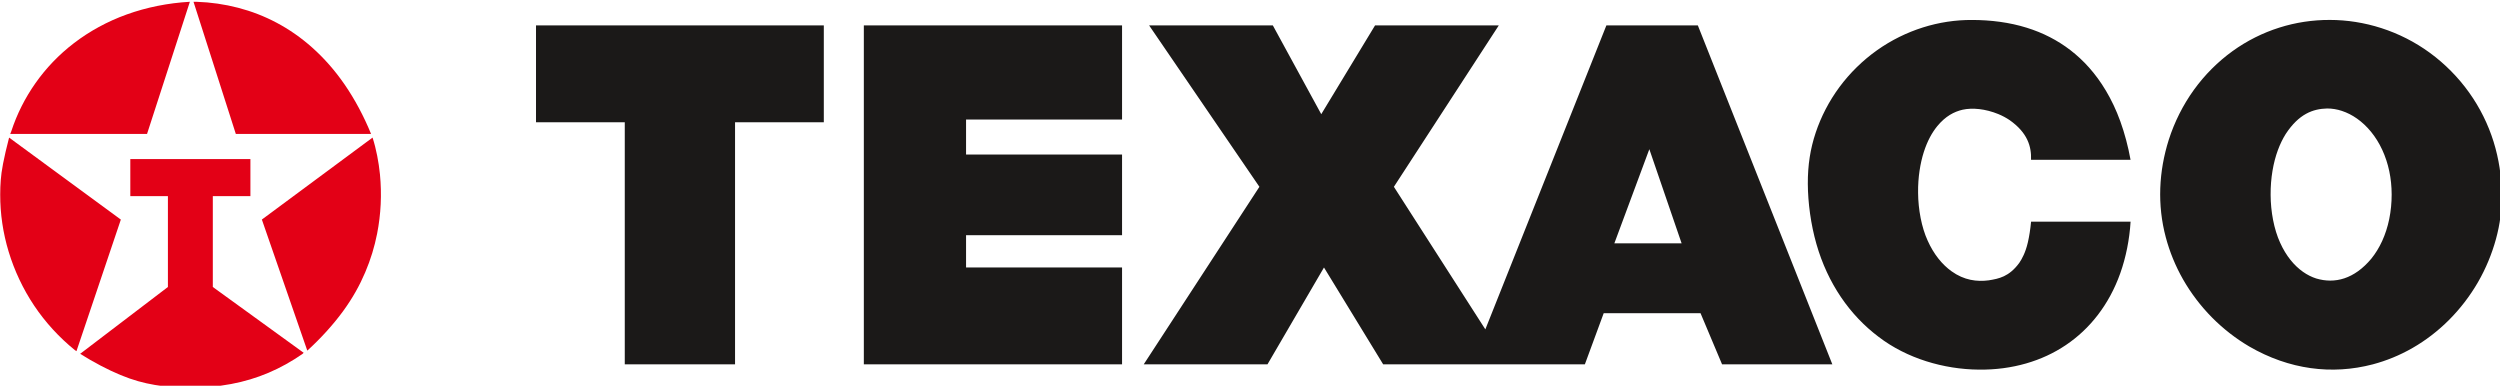
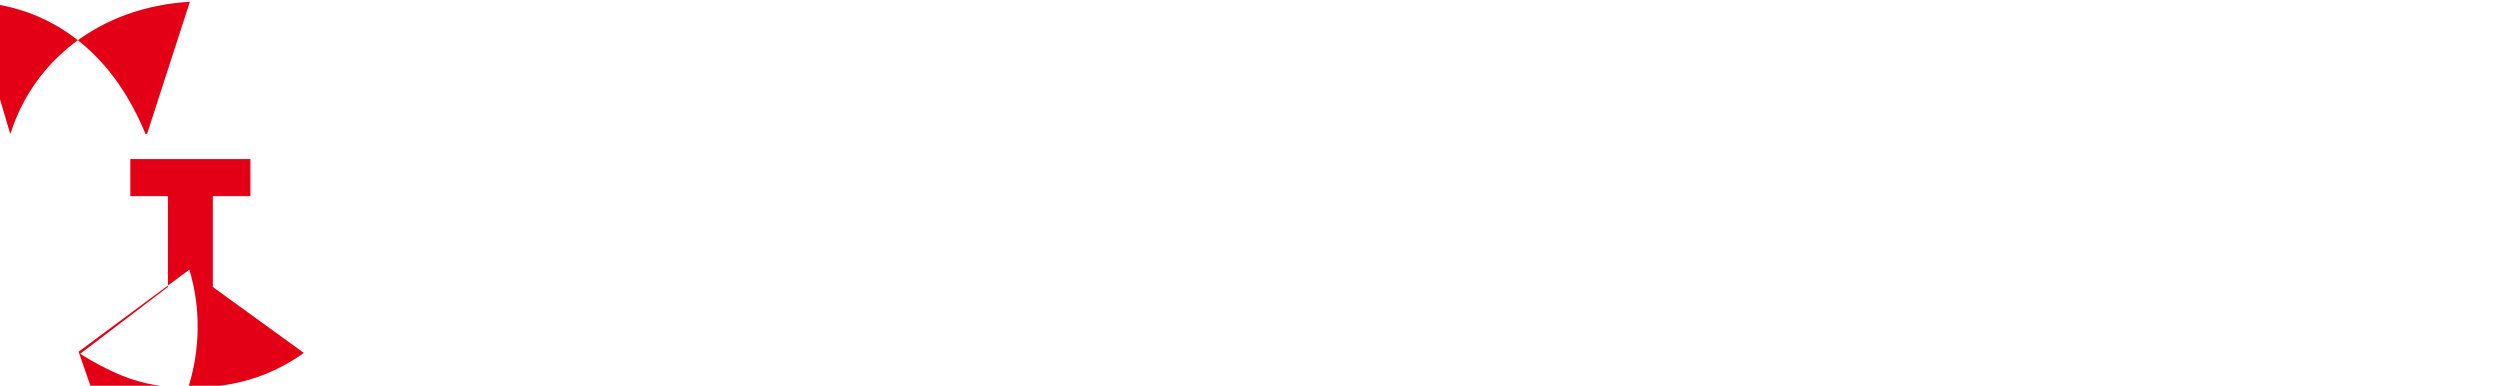
<svg xmlns="http://www.w3.org/2000/svg" width="51.152mm" height="7.893mm" viewBox="0 0 51.152 7.893" version="1.1" id="svg1">
  <defs id="defs1" />
  <g id="layer1" transform="translate(-0.265,-150.548)">
    <g id="Layer1002" transform="matrix(0.353,0,0,0.353,-7.407,92.516)">
-       <path d="m 26.38,184.905 c 0.789,0.498 1.621,0.931 2.341,1.229 0.72,0.298 1.328,0.462 1.984,0.574 0.655,0.112 1.359,0.171 2.112,0.165 0.753,-0.006 1.557,-0.076 2.315,-0.218 0.758,-0.142 1.469,-0.356 2.16,-0.649 0.69,-0.293 1.359,-0.664 1.982,-1.101 v -1e-4 l 0.061,-0.06 -5.266,-3.814 v -5.266 h 2.179 v -2.149 h -6.961 v 2.149 h 2.179 v 5.266 z m -4.053,-12.747 h 7.93 l 2.482,-7.658 c -1.261,0.07 -2.514,0.322 -3.655,0.733 -1.141,0.411 -2.171,0.981 -3.057,1.659 -0.887,0.678 -1.631,1.463 -2.238,2.325 -0.607,0.862 -1.078,1.802 -1.401,2.79 v 0 z m 10.623,-7.658 2.452,7.658 h 7.839 c -0.418,-1.026 -0.946,-2.01 -1.526,-2.854 -0.581,-0.844 -1.213,-1.55 -1.875,-2.141 -0.661,-0.591 -1.352,-1.066 -2.069,-1.447 -0.717,-0.381 -1.462,-0.668 -2.239,-0.87 -0.777,-0.202 -1.587,-0.319 -2.4,-0.345 v 0 z m -10.689,7.872 c -0.144,0.55 -0.272,1.105 -0.351,1.514 -0.079,0.409 -0.11,0.674 -0.132,0.947 -0.021,0.273 -0.033,0.556 -0.032,0.838 -0.003,1.115 0.16,2.231 0.491,3.321 0.331,1.09 0.83,2.155 1.479,3.123 0.649,0.968 1.449,1.84 2.358,2.576 h 10e-5 l 0.091,0.061 2.573,-7.628 z m 14.651,4.751 2.633,7.597 c 0.788,-0.715 1.506,-1.509 2.069,-2.279 0.563,-0.77 0.973,-1.516 1.289,-2.26 0.317,-0.744 0.541,-1.486 0.691,-2.248 0.219,-1.12 0.275,-2.275 0.163,-3.426 -0.036,-0.366 -0.091,-0.729 -0.158,-1.07 -0.074,-0.374 -0.159,-0.721 -0.271,-1.065 h 1e-4 z" style="fill:#e30016;fill-rule:evenodd" id="path12" />
-       <path d="m 95.201,185.513 3.274,-5.612 3.43,5.612 h 11.692 l 1.091,-2.962 h 5.613 l 1.247,2.962 h 6.392 l -7.795,-19.644 h -5.301 l -7.016,17.618 -5.301,-8.263 6.08,-9.354 h -7.172 l -3.118,5.145 -2.806,-5.145 h -7.171 l 6.392,9.354 -6.704,10.29 z m 24.003,-7.013 h -3.898 l 2.027,-5.456 z m 34.643,-12.502 c -0.952,0.301 -1.87,0.756 -2.712,1.364 -0.842,0.608 -1.606,1.368 -2.237,2.242 -0.63,0.874 -1.126,1.861 -1.457,2.894 -0.578,1.829 -0.677,3.769 -0.17,5.664 0.22,0.825 0.553,1.649 1.002,2.436 0.45,0.786 1.016,1.535 1.668,2.195 0.653,0.661 1.392,1.233 2.167,1.688 2.305,1.337 4.789,1.658 7.165,1.033 0.781,-0.208 1.558,-0.522 2.305,-0.952 0.748,-0.43 1.464,-0.976 2.108,-1.621 0.644,-0.645 1.216,-1.389 1.676,-2.185 0.46,-0.796 0.809,-1.646 1.043,-2.499 0.234,-0.854 0.353,-1.712 0.338,-2.66 -0.014,-0.948 -0.162,-1.984 -0.475,-2.988 -0.313,-1.003 -0.792,-1.974 -1.419,-2.851 -0.626,-0.877 -1.4,-1.659 -2.264,-2.293 -1.752,-1.285 -3.829,-1.912 -5.803,-1.913 -0.999,-0.004 -1.984,0.144 -2.936,0.446 z m 3.635,4.829 c 0.291,0.096 0.586,0.243 0.872,0.445 0.286,0.202 0.562,0.459 0.811,0.763 0.249,0.305 0.47,0.658 0.649,1.045 0.179,0.386 0.317,0.805 0.409,1.242 0.181,0.85 0.188,1.833 -0.003,2.772 -0.093,0.455 -0.233,0.884 -0.409,1.27 -0.176,0.386 -0.391,0.732 -0.628,1.025 -0.988,1.184 -2.117,1.472 -3.194,1.15 -0.261,-0.083 -0.518,-0.21 -0.769,-0.387 -0.25,-0.177 -0.494,-0.403 -0.719,-0.684 -0.225,-0.281 -0.432,-0.617 -0.605,-1.002 -0.359,-0.783 -0.547,-1.804 -0.551,-2.772 -0.004,-0.491 0.036,-0.963 0.109,-1.399 0.073,-0.436 0.179,-0.835 0.31,-1.191 0.131,-0.356 0.285,-0.668 0.454,-0.938 0.768,-1.172 1.583,-1.46 2.401,-1.481 0.286,-7e-4 0.572,0.045 0.862,0.141 z m -18.022,6.418 c -0.04,0.434 -0.109,0.867 -0.185,1.194 -0.076,0.327 -0.159,0.549 -0.242,0.734 -0.084,0.185 -0.169,0.333 -0.258,0.463 -0.594,0.807 -1.187,0.914 -1.764,1.009 -0.689,0.092 -1.433,-5e-4 -2.163,-0.526 -0.267,-0.192 -0.525,-0.436 -0.76,-0.734 -0.235,-0.298 -0.448,-0.649 -0.625,-1.046 -0.352,-0.768 -0.544,-1.804 -0.552,-2.765 -0.006,-0.467 0.027,-0.89 0.085,-1.282 0.058,-0.392 0.142,-0.752 0.244,-1.075 0.103,-0.323 0.224,-0.61 0.356,-0.86 0.133,-0.251 0.277,-0.465 0.427,-0.649 0.48,-0.582 0.977,-0.837 1.47,-0.952 0.568,-0.124 1.314,-0.054 2.067,0.252 0.239,0.099 0.461,0.22 0.657,0.351 1.037,0.731 1.27,1.525 1.241,2.302 h 2e-4 5.768 c -0.141,-0.781 -0.347,-1.551 -0.592,-2.228 -0.244,-0.677 -0.528,-1.26 -0.832,-1.772 -0.304,-0.512 -0.63,-0.953 -0.973,-1.34 -0.343,-0.387 -0.705,-0.721 -1.085,-1.014 -0.38,-0.293 -0.78,-0.545 -1.203,-0.762 -0.422,-0.217 -0.867,-0.397 -1.339,-0.543 -0.976,-0.305 -2.075,-0.45 -3.174,-0.448 -0.953,-0.005 -1.907,0.14 -2.837,0.433 -0.93,0.294 -1.836,0.737 -2.661,1.323 -0.826,0.586 -1.571,1.315 -2.176,2.132 -0.605,0.817 -1.071,1.723 -1.379,2.648 -0.309,0.926 -0.461,1.871 -0.455,2.967 0.007,1.096 0.172,2.342 0.498,3.482 0.326,1.141 0.812,2.176 1.424,3.081 0.612,0.904 1.351,1.677 2.182,2.302 1.633,1.253 3.787,1.881 5.798,1.899 0.989,0.013 1.905,-0.115 2.747,-0.357 0.843,-0.242 1.611,-0.598 2.307,-1.066 0.695,-0.468 1.316,-1.046 1.849,-1.74 0.533,-0.693 0.978,-1.501 1.305,-2.421 0.327,-0.92 0.535,-1.952 0.598,-2.991 l 2e-4,-3e-4 z M 52.802,165.869 v 5.613 h 5.145 v 14.032 h 6.392 v -14.032 h 5.145 v -5.613 z m 19.002,0 v 19.644 h 14.967 v -5.612 h -9.042 v -1.871 h 9.042 v -4.677 h -9.042 v -2.027 h 9.042 v -5.457 z" style="fill:#1b1918;fill-rule:evenodd" id="path13" />
+       <path d="m 26.38,184.905 c 0.789,0.498 1.621,0.931 2.341,1.229 0.72,0.298 1.328,0.462 1.984,0.574 0.655,0.112 1.359,0.171 2.112,0.165 0.753,-0.006 1.557,-0.076 2.315,-0.218 0.758,-0.142 1.469,-0.356 2.16,-0.649 0.69,-0.293 1.359,-0.664 1.982,-1.101 v -1e-4 l 0.061,-0.06 -5.266,-3.814 v -5.266 h 2.179 v -2.149 h -6.961 v 2.149 h 2.179 v 5.266 z m -4.053,-12.747 h 7.93 l 2.482,-7.658 c -1.261,0.07 -2.514,0.322 -3.655,0.733 -1.141,0.411 -2.171,0.981 -3.057,1.659 -0.887,0.678 -1.631,1.463 -2.238,2.325 -0.607,0.862 -1.078,1.802 -1.401,2.79 v 0 z h 7.839 c -0.418,-1.026 -0.946,-2.01 -1.526,-2.854 -0.581,-0.844 -1.213,-1.55 -1.875,-2.141 -0.661,-0.591 -1.352,-1.066 -2.069,-1.447 -0.717,-0.381 -1.462,-0.668 -2.239,-0.87 -0.777,-0.202 -1.587,-0.319 -2.4,-0.345 v 0 z m -10.689,7.872 c -0.144,0.55 -0.272,1.105 -0.351,1.514 -0.079,0.409 -0.11,0.674 -0.132,0.947 -0.021,0.273 -0.033,0.556 -0.032,0.838 -0.003,1.115 0.16,2.231 0.491,3.321 0.331,1.09 0.83,2.155 1.479,3.123 0.649,0.968 1.449,1.84 2.358,2.576 h 10e-5 l 0.091,0.061 2.573,-7.628 z m 14.651,4.751 2.633,7.597 c 0.788,-0.715 1.506,-1.509 2.069,-2.279 0.563,-0.77 0.973,-1.516 1.289,-2.26 0.317,-0.744 0.541,-1.486 0.691,-2.248 0.219,-1.12 0.275,-2.275 0.163,-3.426 -0.036,-0.366 -0.091,-0.729 -0.158,-1.07 -0.074,-0.374 -0.159,-0.721 -0.271,-1.065 h 1e-4 z" style="fill:#e30016;fill-rule:evenodd" id="path12" />
    </g>
  </g>
</svg>